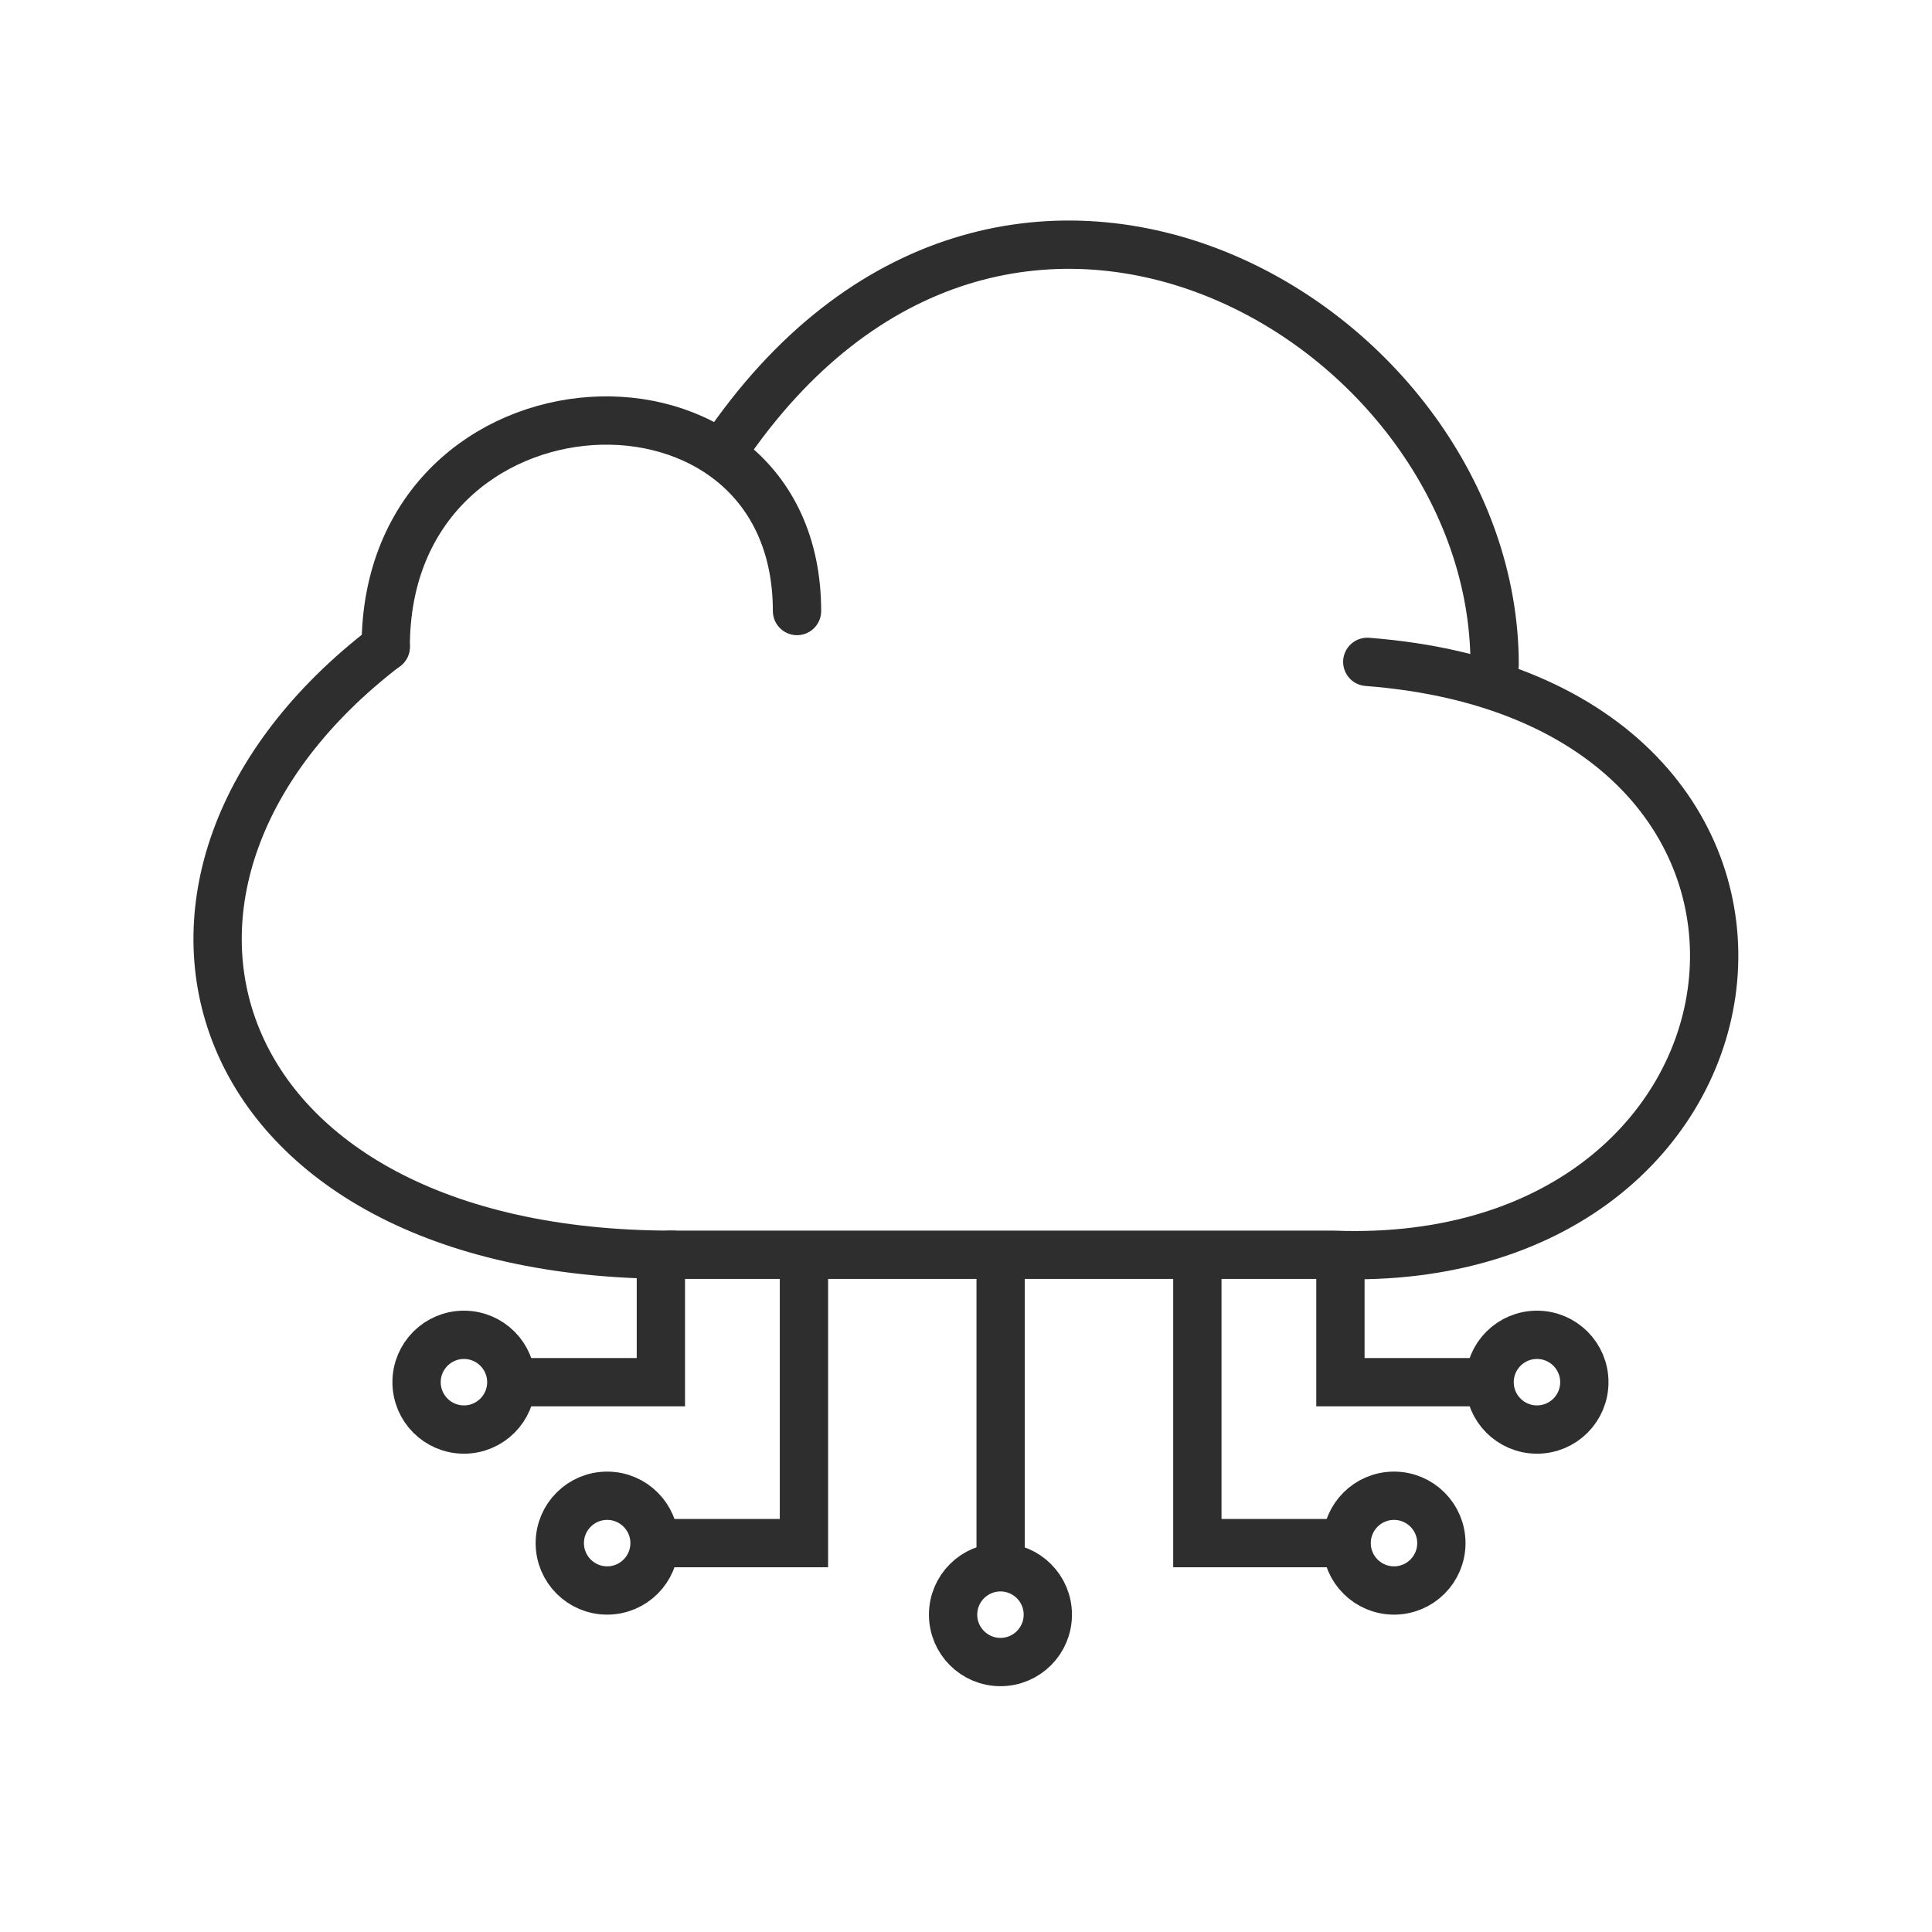
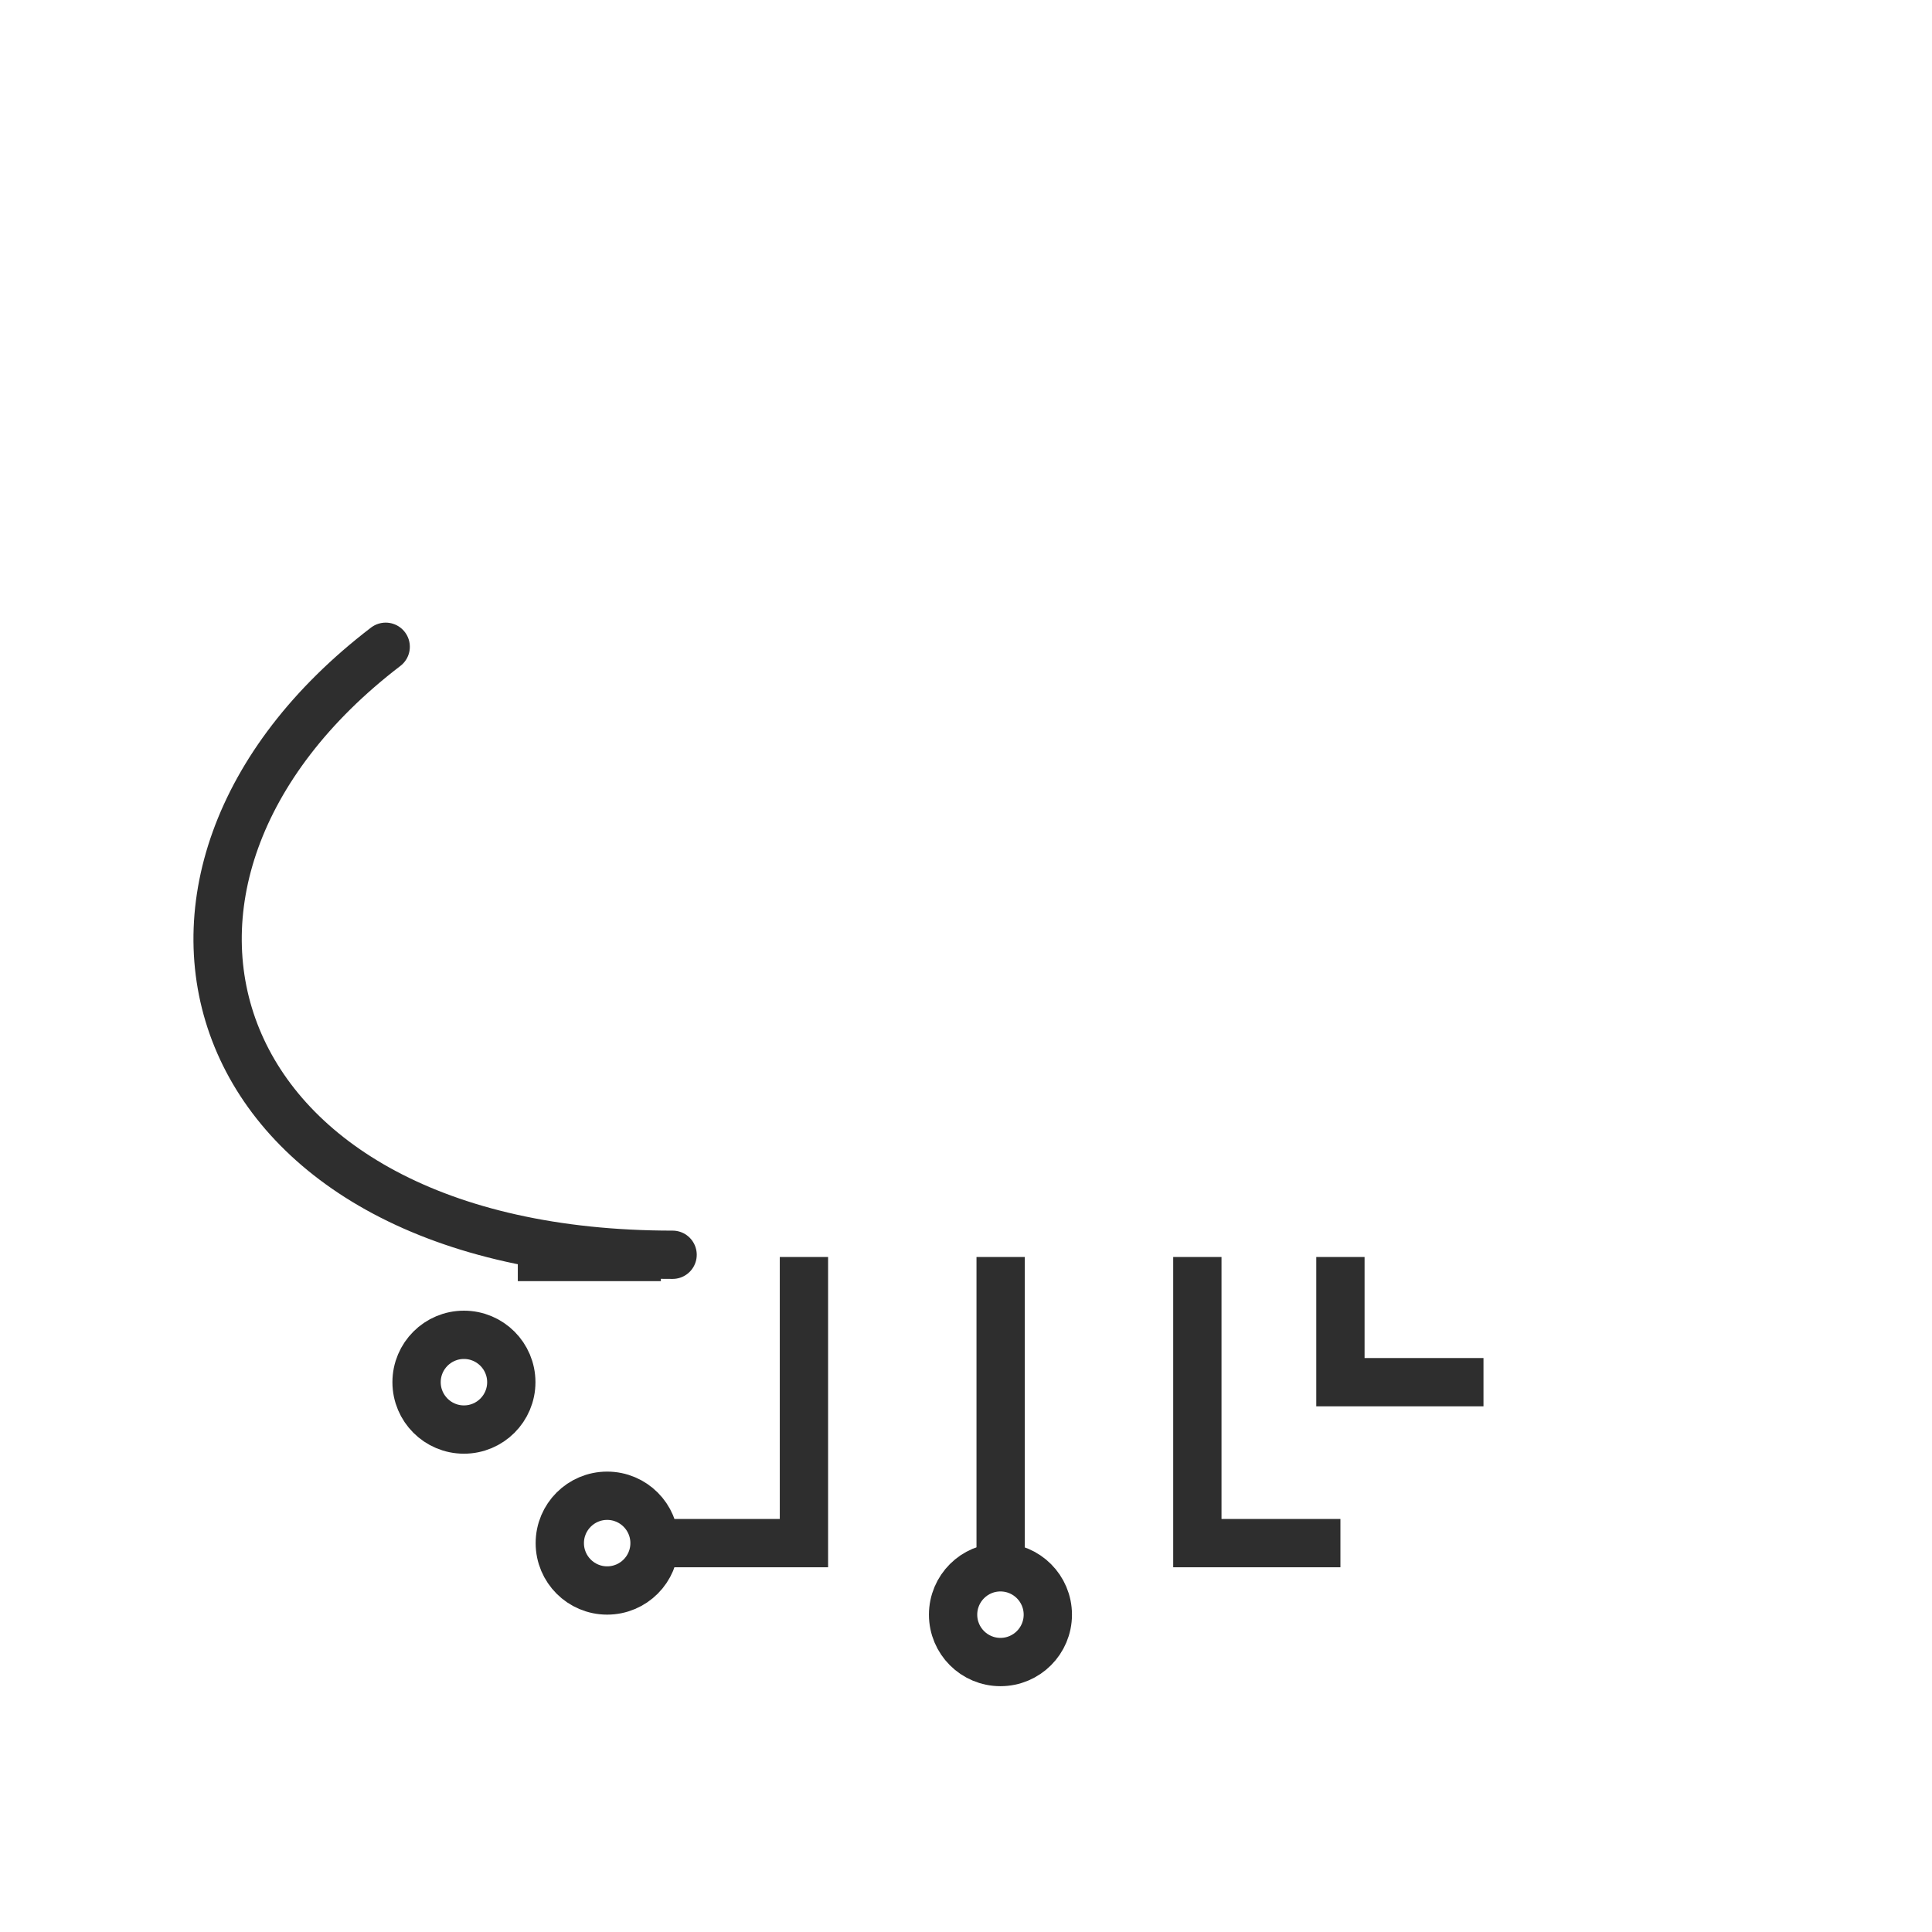
<svg xmlns="http://www.w3.org/2000/svg" width="60" height="60" viewBox="0 0 60 60" fill="none">
  <g clip-path="url(#clip0_67214_7162)">
    <path d="M20.888 38.968C6.133 38.968 2.538 27.306 11.978 20.086" stroke="#2E2E2E" stroke-width="1.5" stroke-linecap="round" />
-     <path d="M11.979 20.087C11.98 11.201 24.75 10.644 24.752 18.976" stroke="#2E2E2E" stroke-width="1.5" stroke-linecap="round" />
-     <path d="M22.655 13.728C31.421 1.203 46.417 10.09 46.417 20.641" stroke="#2E2E2E" stroke-width="1.5" stroke-linecap="round" />
-     <path d="M42.462 20.555C58.068 21.752 55.847 39.525 41.407 38.968L20.79 38.968" stroke="#2E2E2E" stroke-width="1.5" stroke-linecap="round" />
-     <path d="M20.524 39.037V42.925H16.081M24.967 39.037V47.923H19.969M31.076 39.037V48.479M37.185 39.037V47.923H41.628M41.628 39.037V42.925H46.071" stroke="#2E2E2E" stroke-width="1.5" />
+     <path d="M20.524 39.037H16.081M24.967 39.037V47.923H19.969M31.076 39.037V48.479M37.185 39.037V47.923H41.628M41.628 39.037V42.925H46.071" stroke="#2E2E2E" stroke-width="1.5" />
    <circle cx="14.408" cy="42.925" r="1.471" stroke="#2E2E2E" stroke-width="1.5" />
    <circle cx="18.856" cy="47.923" r="1.471" stroke="#2E2E2E" stroke-width="1.5" />
    <circle cx="31.07" cy="50.145" r="1.471" stroke="#2E2E2E" stroke-width="1.5" />
-     <circle cx="43.292" cy="47.923" r="1.471" stroke="#2E2E2E" stroke-width="1.5" />
-     <circle cx="47.732" cy="42.925" r="1.471" stroke="#2E2E2E" stroke-width="1.5" />
  </g>
  <defs>
    <clipPath id="clip0_67214_7162">
      <rect width="48" height="48" fill="white" transform="translate(6 6)" />
    </clipPath>
  </defs>
</svg>